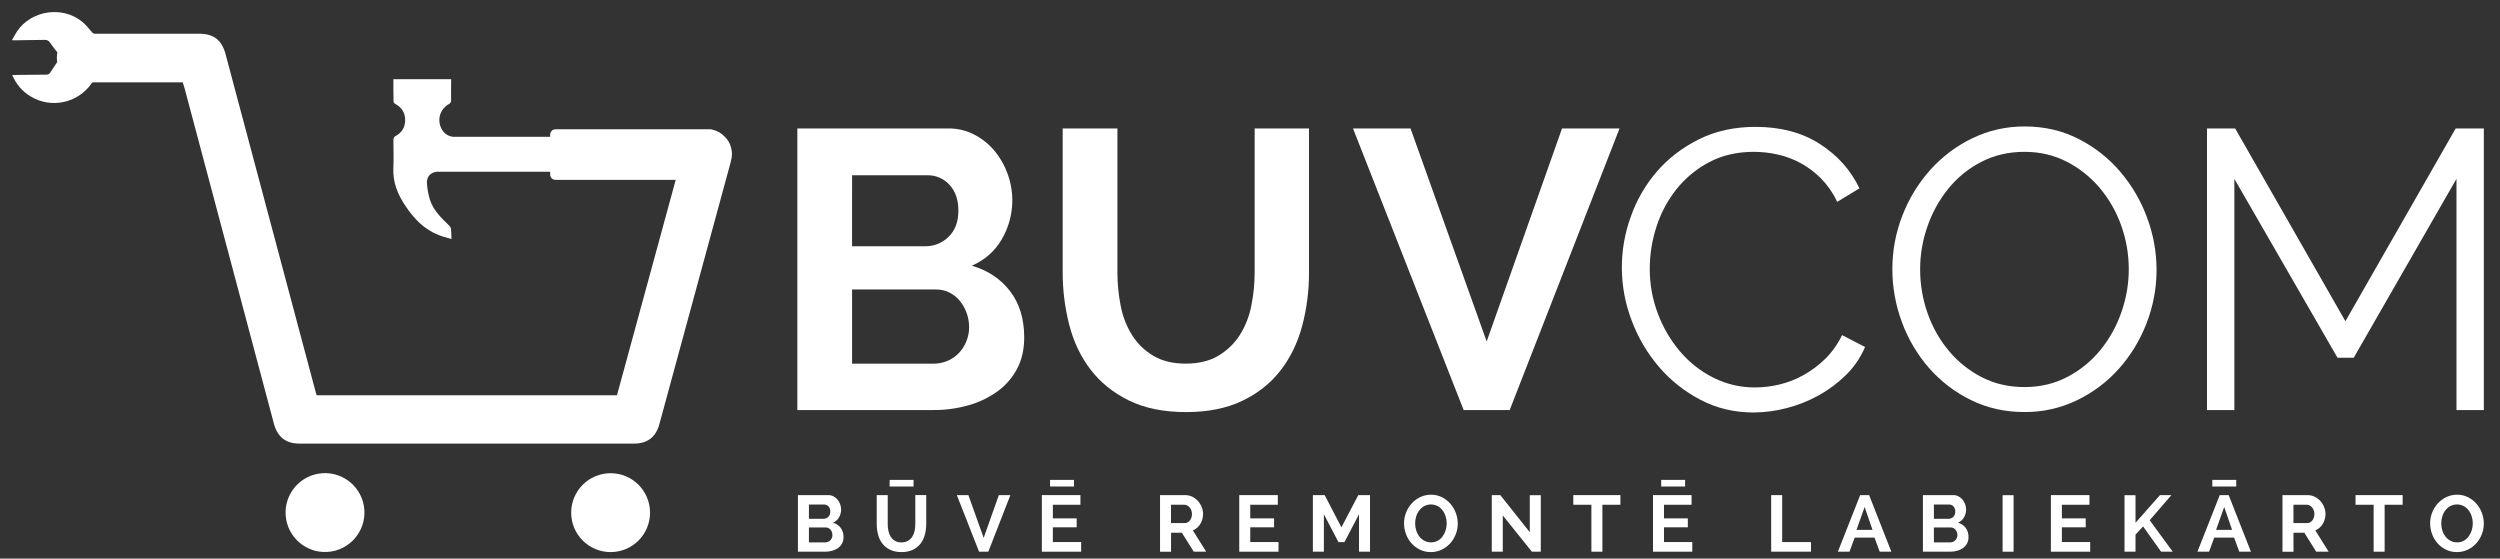
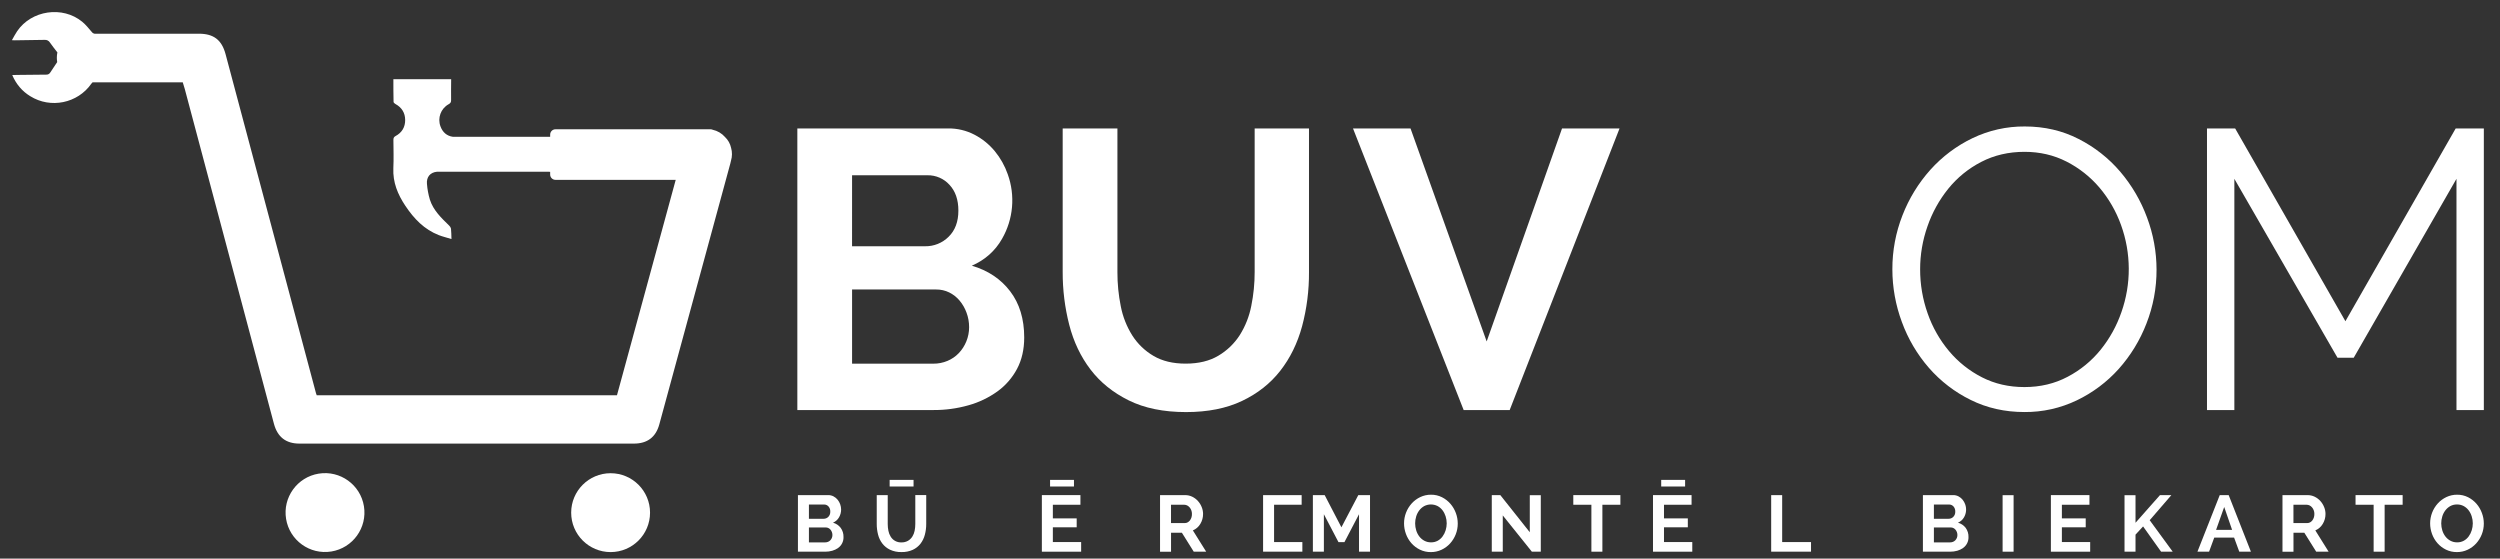
<svg xmlns="http://www.w3.org/2000/svg" width="100%" height="100%" viewBox="0 0 3079 688" version="1.1" xml:space="preserve" style="fill-rule:evenodd;clip-rule:evenodd;stroke-linejoin:round;stroke-miterlimit:2;">
  <rect x="0" y="0" width="3079" height="688" fill="#333333" stroke="none" />
  <path d="M1025.91,643.73c3.149,-1.322 5.773,-3.651 7.46,-6.62c1.681,-2.908 2.561,-6.211 2.55,-9.57c-0.008,-2.192 -0.39,-4.367 -1.13,-6.43c-0.719,-2.07 -1.799,-3.996 -3.19,-5.69c-1.378,-1.677 -3.078,-3.061 -5,-4.07c-2.027,-1.066 -4.289,-1.609 -6.58,-1.58l-37.29,0l0,69.69l33.66,0c2.935,0.021 5.857,-0.377 8.68,-1.18c2.573,-0.713 5,-1.874 7.17,-3.43c4.296,-3.061 6.784,-8.078 6.62,-13.35c0.151,-4.094 -1.075,-8.123 -3.48,-11.44c-2.384,-3.083 -5.71,-5.306 -9.47,-6.33Zm-29.64,-22.37l18.65,0c2.067,-0.04 4.053,0.818 5.44,2.35c1.544,1.754 2.338,4.047 2.21,6.38c0.134,2.398 -0.736,4.747 -2.4,6.48c-1.545,1.547 -3.655,2.399 -5.84,2.36l-18.06,0l0,-17.57Zm28.27,41.12c-0.435,1.076 -1.07,2.06 -1.87,2.9c-0.795,0.819 -1.747,1.469 -2.8,1.91c-1.101,0.464 -2.285,0.699 -3.48,0.69l-20.12,0l0,-18.36l20.81,0c1.12,-0.012 2.227,0.242 3.23,0.74c0.982,0.483 1.854,1.164 2.56,2c0.743,0.891 1.322,1.907 1.71,3c0.429,1.145 0.645,2.358 0.64,3.58c0.006,1.213 -0.225,2.416 -0.68,3.54Z" style="fill:#fff;fill-rule:nonzero;" />
  <path d="M1127.29,645.3c0.005,2.821 -0.273,5.635 -0.83,8.4c-0.497,2.559 -1.463,5.003 -2.85,7.21c-1.34,2.097 -3.156,3.848 -5.3,5.11c-2.464,1.392 -5.262,2.084 -8.09,2c-5.335,0.224 -10.392,-2.458 -13.2,-7c-1.392,-2.204 -2.359,-4.65 -2.85,-7.21c-0.568,-2.797 -0.85,-5.645 -0.84,-8.5l-0,-35.53l-13.54,-0l-0,35.53c-0.014,4.404 0.53,8.793 1.62,13.06c0.993,3.982 2.778,7.724 5.25,11c2.515,3.256 5.758,5.876 9.47,7.65c4.438,2.053 9.293,3.046 14.18,2.9c4.761,0.128 9.49,-0.812 13.84,-2.75c3.704,-1.704 6.953,-4.26 9.48,-7.46c2.516,-3.268 4.349,-7.009 5.39,-11c1.174,-4.386 1.752,-8.91 1.72,-13.45l-0,-35.53l-13.45,0l-0,35.57Z" style="fill:#fff;fill-rule:nonzero;" />
  <rect x="1095.69" y="591.03" width="29.44" height="8.15" style="fill:#fff;" />
-   <path d="M1211.5,662.48l-18.84,-52.71l-14.23,0l27.38,69.69l11.39,0l27.18,-69.69l-14.23,0l-18.65,52.71Z" style="fill:#fff;fill-rule:nonzero;" />
  <rect x="1293.26" y="591.03" width="29.44" height="8.15" style="fill:#fff;" />
  <path d="M1296.69,649.43l29.35,0l0,-10.99l-29.35,0l0,-16.79l33.96,0l0,-11.88l-47.5,-0l0,69.69l48.39,0l-0,-11.87l-34.85,-0l-0,-18.16Z" style="fill:#fff;fill-rule:nonzero;" />
  <path d="M1478.31,645.26c2.262,-3.708 3.437,-7.977 3.39,-12.32c-0.015,-2.878 -0.582,-5.726 -1.67,-8.39c-1.085,-2.739 -2.646,-5.264 -4.61,-7.46c-1.97,-2.201 -4.347,-4.001 -7,-5.3c-2.765,-1.346 -5.805,-2.031 -8.88,-2l-30.84,0l-0,69.69l13.55,0l0,-23.38l13.34,-0l14.63,23.36l15.31,-0l-16.39,-26.21c3.835,-1.609 7.051,-4.412 9.17,-7.99Zm-10.94,-7.91c-0.414,1.293 -1.043,2.506 -1.86,3.59c-0.758,0.985 -1.711,1.802 -2.8,2.4c-1.069,0.586 -2.271,0.889 -3.49,0.88l-17,0l-0,-22.57l16.38,0c1.211,0.009 2.405,0.293 3.49,0.83c1.147,0.58 2.167,1.382 3,2.36c0.908,1.06 1.622,2.272 2.11,3.58c0.54,1.445 0.807,2.978 0.79,4.52c0.034,1.494 -0.175,2.983 -0.62,4.41Z" style="fill:#fff;fill-rule:nonzero;" />
-   <path d="M1539.8,649.43l29.35,0l0,-10.99l-29.35,0l0,-16.79l33.96,0l0,-11.88l-47.5,-0l0,69.69l48.38,0l-0,-11.87l-34.84,-0l0,-18.16Z" style="fill:#fff;fill-rule:nonzero;" />
+   <path d="M1539.8,649.43l29.35,0l0,-10.99l0,-16.79l33.96,0l0,-11.88l-47.5,-0l0,69.69l48.38,0l-0,-11.87l-34.84,-0l0,-18.16Z" style="fill:#fff;fill-rule:nonzero;" />
  <path d="M1652.08,649.43l-20.61,-39.66l-14.53,-0l0,69.69l13.55,0l-0,-46.13l17.96,34.35l7.36,0l17.96,-34.35l0,46.13l13.55,0l0,-69.69l-14.43,0l-20.81,39.66Z" style="fill:#fff;fill-rule:nonzero;" />
  <path d="M1786.34,620.48c-2.902,-3.356 -6.436,-6.108 -10.4,-8.1c-4.172,-2.09 -8.784,-3.153 -13.45,-3.1c-4.578,-0.041 -9.107,0.95 -13.25,2.9c-3.995,1.886 -7.58,4.54 -10.55,7.81c-6.104,6.747 -9.482,15.531 -9.47,24.63c0.003,4.456 0.802,8.875 2.36,13.05c1.516,4.164 3.795,8.01 6.72,11.34c2.925,3.31 6.477,6.009 10.45,7.94c4.188,2.034 8.794,3.062 13.45,3c4.579,0.047 9.109,-0.945 13.25,-2.9c3.977,-1.865 7.545,-4.499 10.5,-7.75c2.966,-3.279 5.311,-7.071 6.92,-11.19c1.671,-4.234 2.52,-8.748 2.5,-13.3c0,-4.439 -0.796,-8.842 -2.35,-13c-1.526,-4.148 -3.789,-7.987 -6.68,-11.33Zm-5.89,32.63c-0.808,2.697 -2.069,5.237 -3.73,7.51c-1.59,2.194 -3.637,4.016 -6,5.34c-2.544,1.38 -5.406,2.07 -8.3,2c-2.871,0.04 -5.707,-0.648 -8.24,-2c-2.389,-1.283 -4.479,-3.059 -6.13,-5.21c-1.713,-2.237 -3.011,-4.764 -3.83,-7.46c-1.756,-5.602 -1.773,-11.608 -0.05,-17.22c0.805,-2.692 2.085,-5.219 3.78,-7.46c1.639,-2.167 3.709,-3.972 6.08,-5.3c5.131,-2.641 11.227,-2.679 16.39,-0.1c2.374,1.263 4.45,3.019 6.09,5.15c1.712,2.245 3.025,4.769 3.88,7.46c0.912,2.823 1.375,5.773 1.37,8.74c-0.005,2.9 -0.447,5.782 -1.31,8.55Z" style="fill:#fff;fill-rule:nonzero;" />
  <path d="M1884.09,655.52l-36.31,-45.75l-10.5,0l0,69.69l13.54,0l0,-44.66l35.83,44.66l10.99,0l-0,-69.59l-13.55,-0l0,45.65Z" style="fill:#fff;fill-rule:nonzero;" />
  <path d="M1937.68,621.65l22.28,0l0,57.81l13.54,0l0,-57.81l22.18,0l-0,-11.88l-58,-0l-0,11.88Z" style="fill:#fff;fill-rule:nonzero;" />
  <path d="M2049.37,649.43l29.35,0l0,-10.99l-29.35,0l0,-16.79l33.96,0l0,-11.88l-47.5,-0l0,69.69l48.39,0l0,-11.87l-34.85,-0l0,-18.16Z" style="fill:#fff;fill-rule:nonzero;" />
  <rect x="2045.94" y="591.03" width="29.44" height="8.15" style="fill:#fff;" />
  <path d="M2194.92,609.77l-13.54,0l0,69.69l49.07,0l-0,-11.87l-35.53,-0l0,-57.82Z" style="fill:#fff;fill-rule:nonzero;" />
-   <path d="M2291,609.77l-27.48,69.69l14.33,0l6.38,-17.37l24.43,0l6.38,17.37l14.33,0l-27.37,-69.69l-11,0Zm-4.52,42.8l10,-28.17l9.71,28.17l-19.71,0Z" style="fill:#fff;fill-rule:nonzero;" />
  <path d="M2411.43,643.73c3.149,-1.322 5.773,-3.651 7.46,-6.62c2.803,-4.862 3.323,-10.721 1.42,-16c-0.72,-2.068 -1.796,-3.993 -3.18,-5.69c-1.381,-1.674 -3.081,-3.057 -5,-4.07c-2.027,-1.067 -4.289,-1.611 -6.58,-1.58l-37.29,0l0,69.69l33.66,0c2.938,0.02 5.864,-0.377 8.69,-1.18c2.569,-0.715 4.993,-1.876 7.16,-3.43c4.294,-3.063 6.784,-8.078 6.63,-13.35c0.145,-4.094 -1.08,-8.121 -3.48,-11.44c-2.393,-3.083 -5.725,-5.305 -9.49,-6.33Zm-29.64,-22.37l18.65,0c2.07,-0.041 4.059,0.817 5.45,2.35c1.536,1.759 2.329,4.048 2.21,6.38c0.135,2.4 -0.74,4.751 -2.41,6.48c-1.541,1.551 -3.653,2.405 -5.84,2.36l-18.06,0l-0,-17.57Zm28.27,41.12c-0.435,1.073 -1.066,2.057 -1.86,2.9c-0.797,0.817 -1.749,1.467 -2.8,1.91c-1.104,0.465 -2.292,0.7 -3.49,0.69l-20.12,0l0,-18.36l20.81,0c1.123,-0.011 2.233,0.242 3.24,0.74c0.978,0.486 1.845,1.166 2.55,2c0.743,0.893 1.325,1.908 1.72,3c0.424,1.146 0.64,2.358 0.64,3.58c0.007,1.214 -0.227,2.418 -0.69,3.54Z" style="fill:#fff;fill-rule:nonzero;" />
  <rect x="2466.4" y="609.87" width="13.54" height="69.59" style="fill:#fff;" />
  <path d="M2539.41,649.43l29.35,0l0,-10.99l-29.35,0l0,-16.79l33.96,0l0,-11.88l-47.5,-0l0,69.69l48.39,0l0,-11.87l-34.85,-0l0,-18.16Z" style="fill:#fff;fill-rule:nonzero;" />
  <path d="M2674.27,609.77l-14.04,0l-30.13,34.06l0,-33.96l-13.54,0l0,69.59l13.54,0l0,-21l9.32,-10.11l22.19,31.11l14.32,0l-28.36,-38.77l26.7,-30.92Z" style="fill:#fff;fill-rule:nonzero;" />
  <path d="M2733.84,609.77l-27.48,69.69l14.33,0l6.38,-17.37l24.44,0l6.38,17.37l14.33,0l-27.39,-69.69l-10.99,0Zm-4.51,42.8l10,-28.17l9.71,28.17l-19.71,0Z" style="fill:#fff;fill-rule:nonzero;" />
-   <rect x="2724.71" y="591.03" width="29.44" height="8.15" style="fill:#fff;" />
  <path d="M2860.7,645.26c2.254,-3.71 3.425,-7.979 3.38,-12.32c-0.01,-2.878 -0.577,-5.727 -1.67,-8.39c-1.085,-2.739 -2.646,-5.264 -4.61,-7.46c-1.97,-2.201 -4.347,-4.001 -7,-5.3c-2.764,-1.349 -5.805,-2.033 -8.88,-2l-30.82,0l0,69.69l13.55,0l0,-23.38l13.35,-0l14.63,23.36l15.31,-0l-16.39,-26.21c3.826,-1.614 7.035,-4.416 9.15,-7.99Zm-10.95,-7.91c-0.414,1.293 -1.043,2.506 -1.86,3.59c-0.758,0.985 -1.711,1.802 -2.8,2.4c-1.066,0.585 -2.264,0.888 -3.48,0.88l-17,0l0,-22.57l16.39,0c1.208,0.008 2.398,0.292 3.48,0.83c1.148,0.577 2.169,1.38 3,2.36c0.912,1.058 1.626,2.27 2.11,3.58c0.54,1.445 0.807,2.978 0.79,4.52c0.031,1.494 -0.182,2.984 -0.63,4.41Z" style="fill:#fff;fill-rule:nonzero;" />
  <path d="M2901.09,621.65l22.27,0l-0,57.81l13.55,0l-0,-57.81l22.18,0l0,-11.88l-58,-0l0,11.88Z" style="fill:#fff;fill-rule:nonzero;" />
  <path d="M3050.07,620.48c-2.902,-3.356 -6.436,-6.108 -10.4,-8.1c-4.172,-2.09 -8.784,-3.153 -13.45,-3.1c-4.578,-0.042 -9.108,0.95 -13.25,2.9c-3.995,1.886 -7.58,4.54 -10.55,7.81c-6.104,6.747 -9.482,15.531 -9.47,24.63c0.004,4.455 0.8,8.874 2.35,13.05c1.516,4.157 3.787,7.999 6.7,11.33c2.923,3.313 6.475,6.012 10.45,7.94c4.188,2.034 8.794,3.062 13.45,3c4.579,0.046 9.109,-0.946 13.25,-2.9c3.975,-1.868 7.543,-4.502 10.5,-7.75c2.966,-3.279 5.311,-7.071 6.92,-11.19c1.671,-4.234 2.52,-8.748 2.5,-13.3c0.002,-4.44 -0.798,-8.844 -2.36,-13c-1.51,-4.144 -3.76,-7.979 -6.64,-11.32Zm-5.89,32.63c-0.808,2.697 -2.069,5.237 -3.73,7.51c-1.59,2.194 -3.637,4.016 -6,5.34c-2.545,1.379 -5.406,2.069 -8.3,2c-2.871,0.04 -5.707,-0.648 -8.24,-2c-2.389,-1.283 -4.479,-3.059 -6.13,-5.21c-1.713,-2.237 -3.011,-4.764 -3.83,-7.46c-1.756,-5.602 -1.773,-11.608 -0.05,-17.22c0.805,-2.692 2.085,-5.219 3.78,-7.46c1.636,-2.17 3.707,-3.975 6.08,-5.3c2.543,-1.374 5.4,-2.063 8.29,-2c2.817,-0.049 5.602,0.607 8.1,1.91c2.374,1.263 4.45,3.019 6.09,5.15c1.713,2.244 3.022,4.768 3.87,7.46c0.92,2.822 1.386,5.772 1.38,8.74c-0.006,2.896 -0.448,5.775 -1.31,8.54Z" style="fill:#fff;fill-rule:nonzero;" />
  <path d="M1196.93,327.23c16.287,-7.16 28.663,-18.16 37.13,-33c13.953,-24.191 16.545,-53.346 7.08,-79.62c-3.585,-10.305 -8.957,-19.899 -15.87,-28.34c-6.883,-8.339 -15.354,-15.23 -24.92,-20.27c-10.085,-5.289 -21.333,-7.977 -32.72,-7.82l-185.63,-0l-0,346.82l167.55,0c14.614,0.096 29.169,-1.877 43.23,-5.86c12.802,-3.561 24.876,-9.35 35.67,-17.1c10.09,-7.301 18.364,-16.828 24.18,-27.84c5.86,-11.067 8.79,-23.93 8.79,-38.59c-0,-22.8 -5.78,-41.77 -17.34,-56.91c-11.56,-15.14 -27.277,-25.63 -47.15,-31.47Zm-147.52,-111.38l92.81,0c10.302,-0.19 20.199,4.087 27.12,11.72c7.333,7.82 11,18.407 11,31.76c-0,13.673 -4,24.42 -12,32.24c-7.686,7.693 -18.187,11.928 -29.06,11.72l-89.89,-0l0.02,-87.44Zm140.69,204.68c-2.158,5.345 -5.307,10.234 -9.28,14.41c-3.938,4.102 -8.68,7.346 -13.93,9.53c-5.489,2.303 -11.388,3.466 -17.34,3.42l-100.14,0l-0,-91.35l103.59,0c5.586,-0.063 11.109,1.191 16.12,3.66c4.871,2.431 9.194,5.835 12.7,10c3.693,4.429 6.586,9.468 8.55,14.89c2.12,5.708 3.197,11.751 3.18,17.84c0.019,6.036 -1.154,12.017 -3.45,17.6Z" style="fill:#fff;fill-rule:nonzero;" />
  <path d="M1545.24,335c0.029,14.028 -1.364,28.023 -4.16,41.77c-2.46,12.742 -7.262,24.918 -14.16,35.91c-6.679,10.418 -15.717,19.12 -26.38,25.4c-10.92,6.52 -24.353,9.777 -40.3,9.77c-15.64,0 -28.83,-3.177 -39.57,-9.53c-10.587,-6.188 -19.548,-14.81 -26.14,-25.15c-6.905,-10.99 -11.71,-23.166 -14.17,-35.91c-2.808,-13.91 -4.198,-28.069 -4.15,-42.26l0,-176.8l-67.41,0l0,176.8c-0.071,21.92 2.638,43.761 8.06,65c5.367,20.84 14.077,39.173 26.13,55c12.053,15.827 27.77,28.53 47.15,38.11c19.373,9.6 42.9,14.403 70.58,14.41c26.713,-0 49.677,-4.56 68.89,-13.68c19.213,-9.12 34.923,-21.497 47.13,-37.13c12.22,-15.633 21.177,-33.87 26.87,-54.71c5.823,-21.829 8.699,-44.339 8.55,-66.93l0,-176.87l-66.92,0l0,176.8Z" style="fill:#fff;fill-rule:nonzero;" />
  <path d="M1994.63,158.2l-70.83,0l-92.81,262.33l-93.79,-262.33l-70.84,0l136.29,346.84l56.67,-0l135.31,-346.84Z" style="fill:#fff;fill-rule:nonzero;" />
-   <path d="M2297,427.37l-28.33,-14.65c-5.119,10.794 -12.061,20.625 -20.52,29.06c-7.947,7.818 -16.899,14.544 -26.62,20c-9.345,5.265 -19.374,9.212 -29.8,11.73c-9.823,2.385 -19.892,3.614 -30,3.66c-17.888,0.15 -35.558,-3.964 -51.54,-12c-15.685,-7.897 -29.627,-18.86 -41,-32.24c-11.761,-13.844 -21.017,-29.634 -27.35,-46.66c-6.683,-17.633 -10.072,-36.343 -10,-55.2c0.011,-17.663 2.816,-35.213 8.31,-52c5.347,-16.762 13.708,-32.408 24.67,-46.17c10.989,-13.74 24.713,-25.05 40.3,-33.21c15.953,-8.473 34.353,-12.707 55.2,-12.7c9.647,0.052 19.261,1.128 28.68,3.21c20.391,4.447 39.059,14.717 53.73,29.56c8.231,8.421 14.991,18.163 20,28.82l27.36,-16.61c-10.747,-22.473 -27.03,-40.71 -48.85,-54.71c-21.82,-14 -48.2,-21 -79.14,-21c-26.06,-0 -49.347,5.13 -69.86,15.39c-20.513,10.26 -37.773,23.53 -51.78,39.81c-14.03,16.327 -24.883,35.134 -32,55.45c-14.987,41.23 -14.632,86.51 1,127.5c7.7,20.872 19.028,40.22 33.46,57.15c14.313,16.77 31.729,30.62 51.29,40.79c19.86,10.433 41.683,15.65 65.47,15.65c13.769,-0.055 27.476,-1.86 40.79,-5.37c13.716,-3.533 26.931,-8.784 39.33,-15.63c12.33,-6.808 23.669,-15.273 33.7,-25.16c10.036,-9.822 18.024,-21.539 23.5,-34.47Z" style="fill:#fff;fill-rule:nonzero;" />
  <path d="M2656,332.11c-0.025,-21.942 -3.995,-43.702 -11.72,-64.24c-7.591,-20.603 -18.763,-39.704 -33,-56.42c-14.265,-16.69 -31.699,-30.388 -51.29,-40.3c-20,-10.26 -42.063,-15.39 -66.19,-15.39c-22.311,-0.181 -44.369,4.748 -64.48,14.41c-19.635,9.437 -37.231,22.633 -51.79,38.84c-14.777,16.494 -26.446,35.528 -34.44,56.18c-8.298,21.161 -12.523,43.7 -12.45,66.43c0.005,22.191 3.975,44.204 11.72,65c7.535,20.669 18.802,39.78 33.24,56.38c14.377,16.486 31.9,29.939 51.54,39.57c20,9.933 42.063,14.9 66.19,14.9c22.31,0.178 44.368,-4.752 64.48,-14.41c19.539,-9.371 37.051,-22.486 51.54,-38.6c14.68,-16.426 26.264,-35.375 34.19,-55.93c8.305,-21.156 12.533,-43.693 12.46,-66.42Zm-43.23,52.27c-5.795,16.84 -14.474,32.544 -25.65,46.41c-11.113,13.715 -24.908,25.02 -40.54,33.22c-15.96,8.473 -33.71,12.707 -53.25,12.7c-19.22,0 -36.643,-4 -52.27,-12c-15.549,-7.906 -29.342,-18.873 -40.55,-32.24c-11.535,-13.742 -20.475,-29.468 -26.38,-46.41c-6.2,-17.488 -9.339,-35.915 -9.28,-54.47c-0.004,-17.965 3.04,-35.802 9,-52.75c5.789,-16.842 14.469,-32.548 25.65,-46.41c11.076,-13.694 24.883,-24.933 40.54,-33c15.973,-8.287 33.737,-12.43 53.29,-12.43c18.88,0 36.14,4 51.78,12c15.497,7.884 29.279,18.761 40.55,32c11.571,13.668 20.589,29.308 26.62,46.17c12.533,34.604 12.707,72.503 0.49,107.22l0,-0.01Z" style="fill:#fff;fill-rule:nonzero;" />
  <path d="M3024.42,158.2l-135.81,237.42l-135.8,-237.42l-34.68,0l0,346.84l33.7,-0l0,-284.8l127.02,220.32l20.02,-0l126.53,-220.32l-0,284.8l33.7,-0l0,-346.84l-34.68,0Z" style="fill:#fff;fill-rule:nonzero;" />
  <path d="M392.498,583.336c26.46,-4.295 51.43,13.7 55.725,40.16c4.295,26.46 -13.7,51.43 -40.161,55.725c-26.46,4.295 -51.429,-13.701 -55.724,-40.161c-4.295,-26.46 13.7,-51.429 40.16,-55.724Z" style="fill:#fff;" />
  <circle cx="752.03" cy="631.38" r="48.57" style="fill:#fff;" />
  <path d="M892.87,168.69c-3.95,-4.478 -9.227,-7.582 -15.06,-8.86c-0.854,-0.402 -1.786,-0.61 -2.73,-0.61l-191,0c-3.562,0.011 -6.489,2.938 -6.5,6.5l-0,2.76l-119.82,0c-7.33,-1 -12.62,-5.48 -15.3,-12.88c-3.838,-10.244 0.44,-21.874 10,-27.19c2.23,-1.22 3.14,-2.45 3.1,-5c-0.11,-8.72 -0,-17.44 0.08,-25.83l-71.17,-0c-0,9 -0,18.45 0.22,27.91c-0,0.9 1.33,2.07 2.31,2.6c7.82,4.27 11.94,10.89 12,19.67c0.06,8.78 -4,15.59 -11.79,19.77c-2.22,1.18 -2.72,2.61 -2.7,4.87c0.08,11.56 0.46,23.14 -0.07,34.68c-0.79,17.42 5.37,32.3 14.81,46.43c10.57,15.83 23.2,29.12 41.33,36.13c4.61,1.78 9.46,2.93 15.45,4.76c-0.2,-5.12 -0.17,-9 -0.59,-12.79c-0.325,-1.437 -1.095,-2.736 -2.2,-3.71c-9.65,-9.44 -19.61,-18.78 -23.83,-32.1c-1.857,-6.268 -3.054,-12.713 -3.57,-19.23c-0.83,-8.63 4.12,-14.31 12.39,-15.06l136.93,-0l2.41,0.11l-0,3.38c0.011,3.562 2.938,6.489 6.5,6.5l148.14,-0c-24.27,89 -48.33,177.21 -72.34,265.28l-369.8,-0c-0.48,-1.35 -0.73,-1.92 -0.89,-2.51l-111.38,-417.61c-4.66,-17.45 -14.64,-25.13 -32.76,-25.14l-128.56,-0c-1.359,-0.234 -2.578,-0.983 -3.4,-2.09c-3.76,-4.38 -7.41,-9 -11.84,-12.65c-24.23,-19.86 -62.52,-14.21 -80.13,11.66c-2.3,3.38 -4.14,7.06 -6.45,11.05c1.75,0.08 2.6,0.16 3.45,0.15c12.26,-0.16 24.53,-0.25 36.79,-0.54c2.666,-0.25 5.252,1.05 6.64,3.34c2.89,4.14 6,8.08 9.14,12.09c-0.444,2.128 -0.672,4.296 -0.68,6.47c-0.002,1.829 0.145,3.655 0.44,5.46c-2.84,4.27 -5.72,8.51 -8.51,12.81c-1.037,1.771 -3.003,2.799 -5.05,2.64c-11.94,-0 -23.88,0.22 -35.82,0.36c-1.88,-0 -3.76,0.1 -6,0.16c4.92,11.3 12.14,19.87 22.15,26c25.046,15.681 58.433,8.859 75.32,-15.39c0.413,-0.596 0.9,-1.137 1.45,-1.61l111.13,-0c1,3.21 1.81,5.68 2.48,8.19c36.6,137.387 73.19,274.783 109.77,412.19c4.36,16.37 14.74,24.52 31.42,24.52l412,-0c16.35,-0 26.94,-7.88 31.22,-23.59c29.24,-107.14 58.41,-214.297 87.51,-321.47c0.31,-1.13 0.56,-2.23 0.78,-3.32c1.588,-5.175 1.63,-10.702 0.12,-15.9c-1.1,-5.114 -3.731,-9.775 -7.54,-13.36Z" style="fill:#fff;fill-rule:nonzero;" />
</svg>